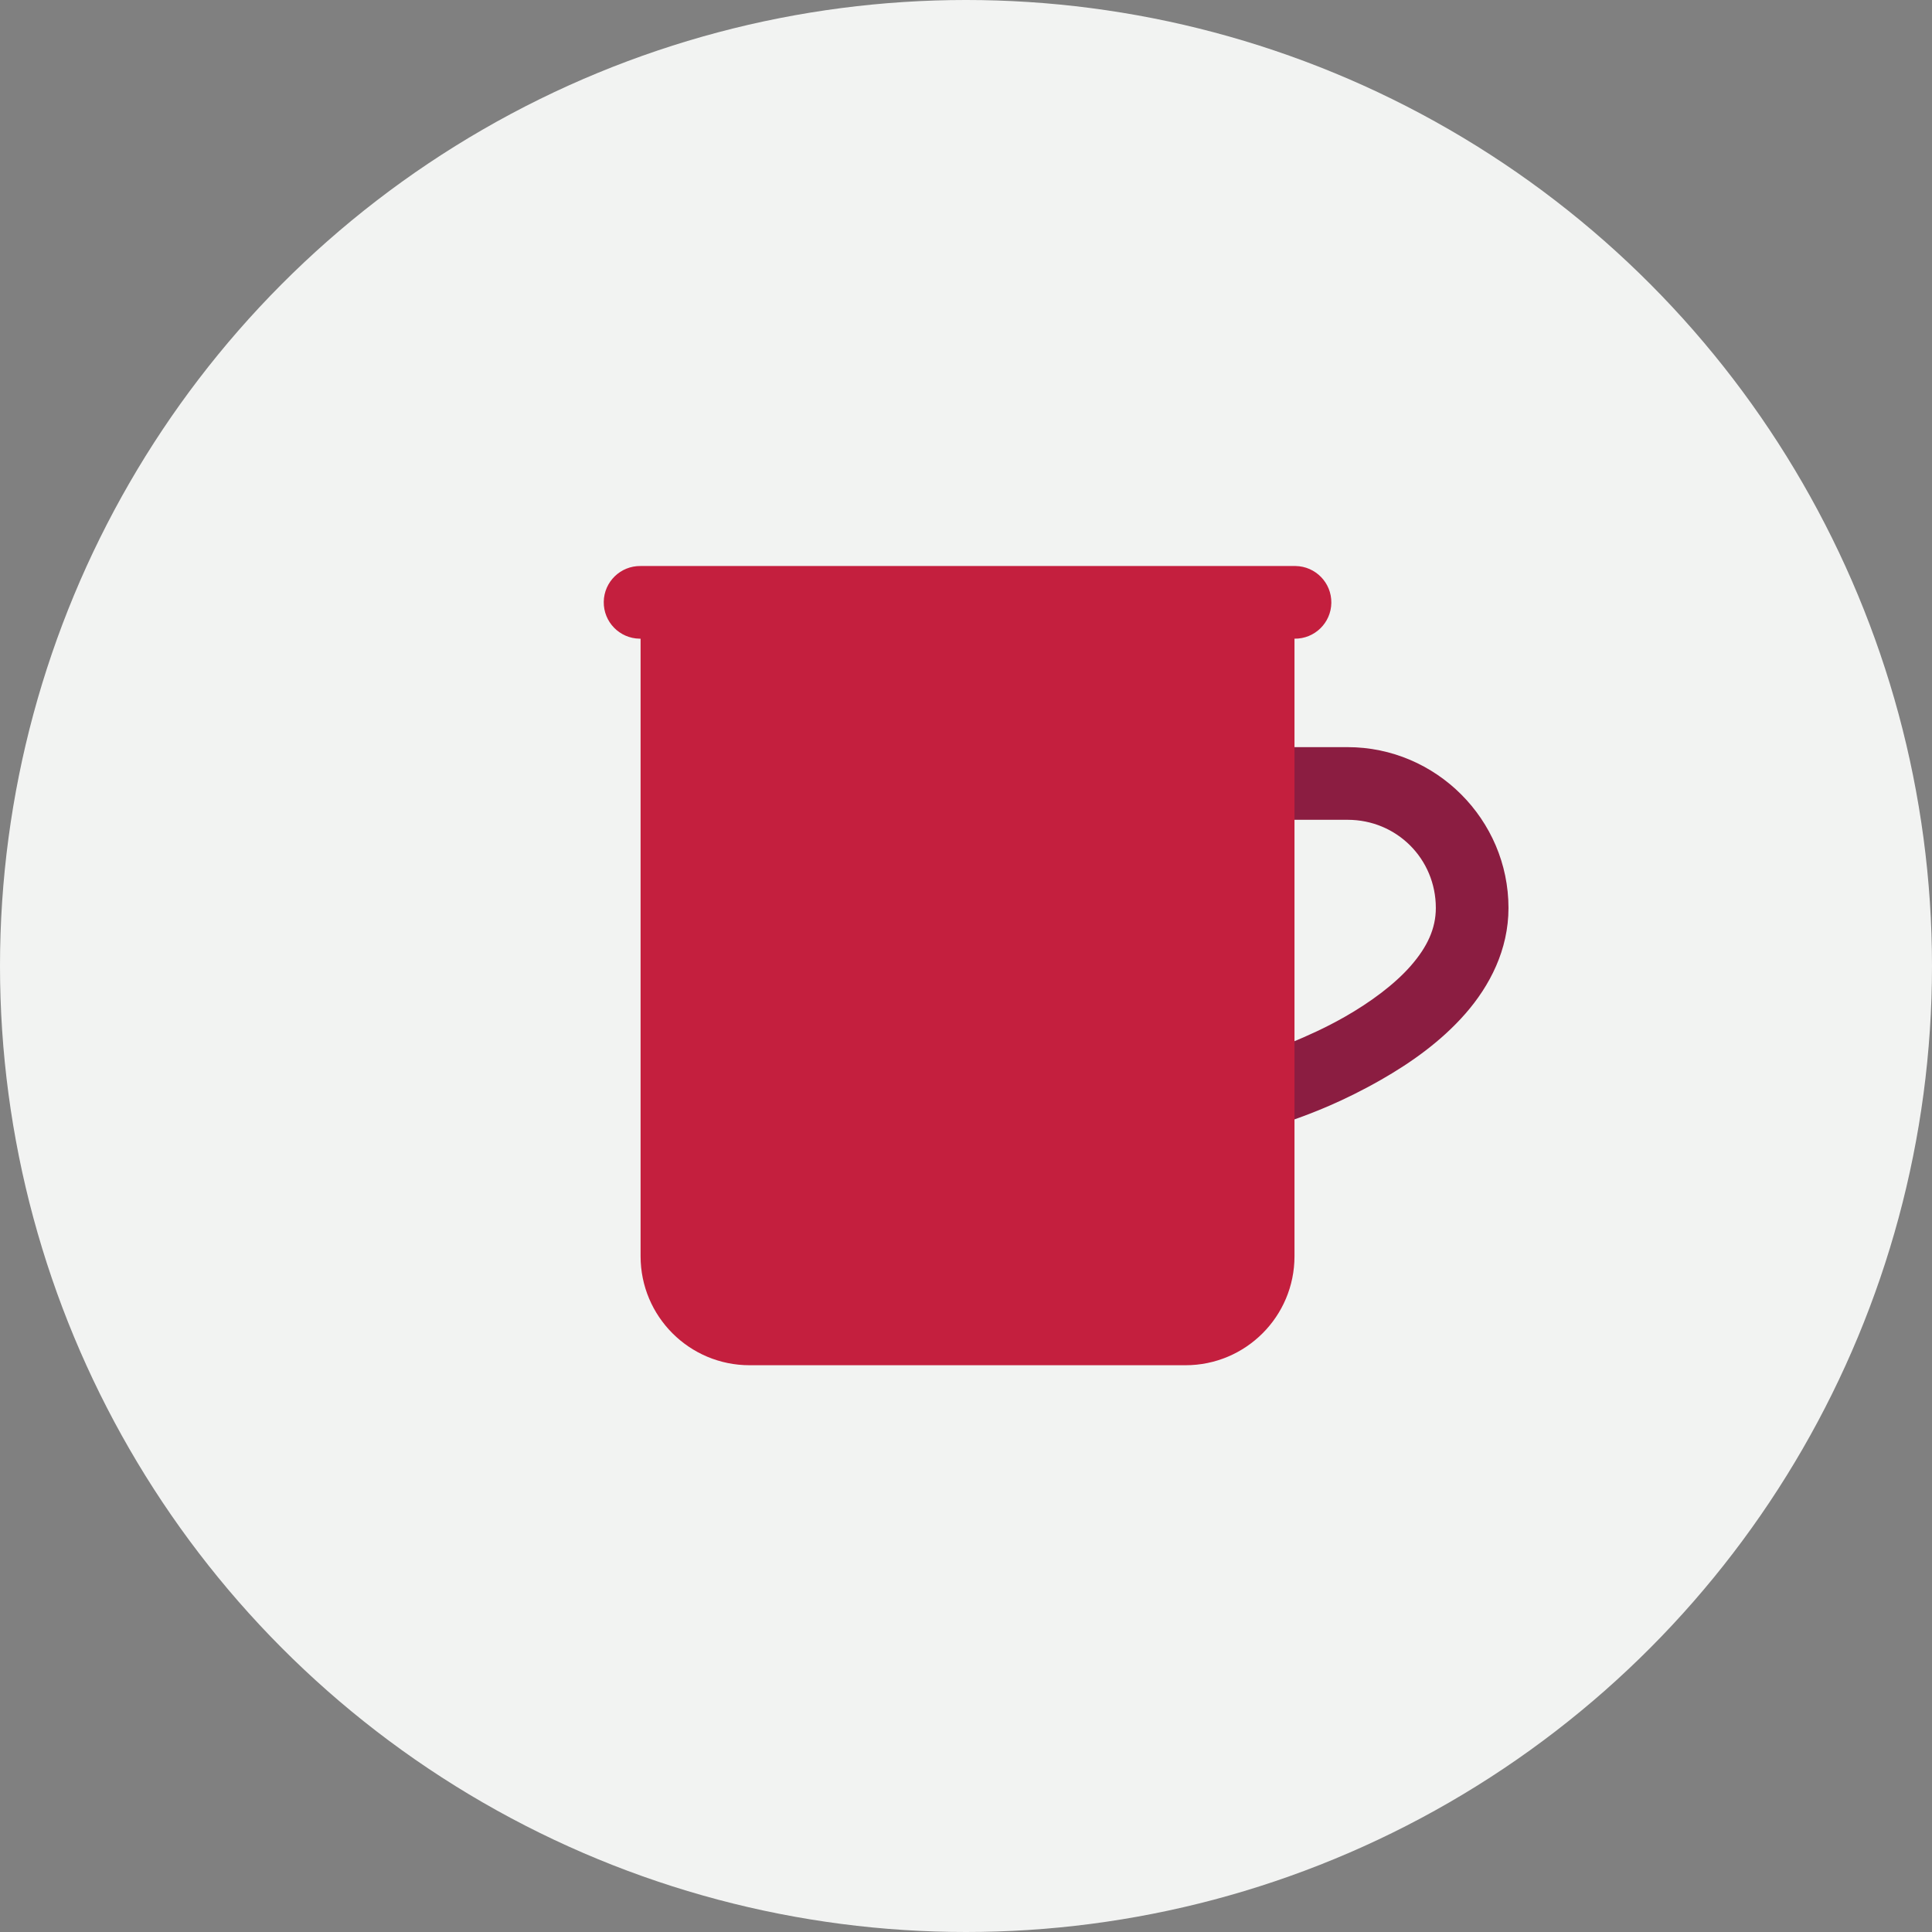
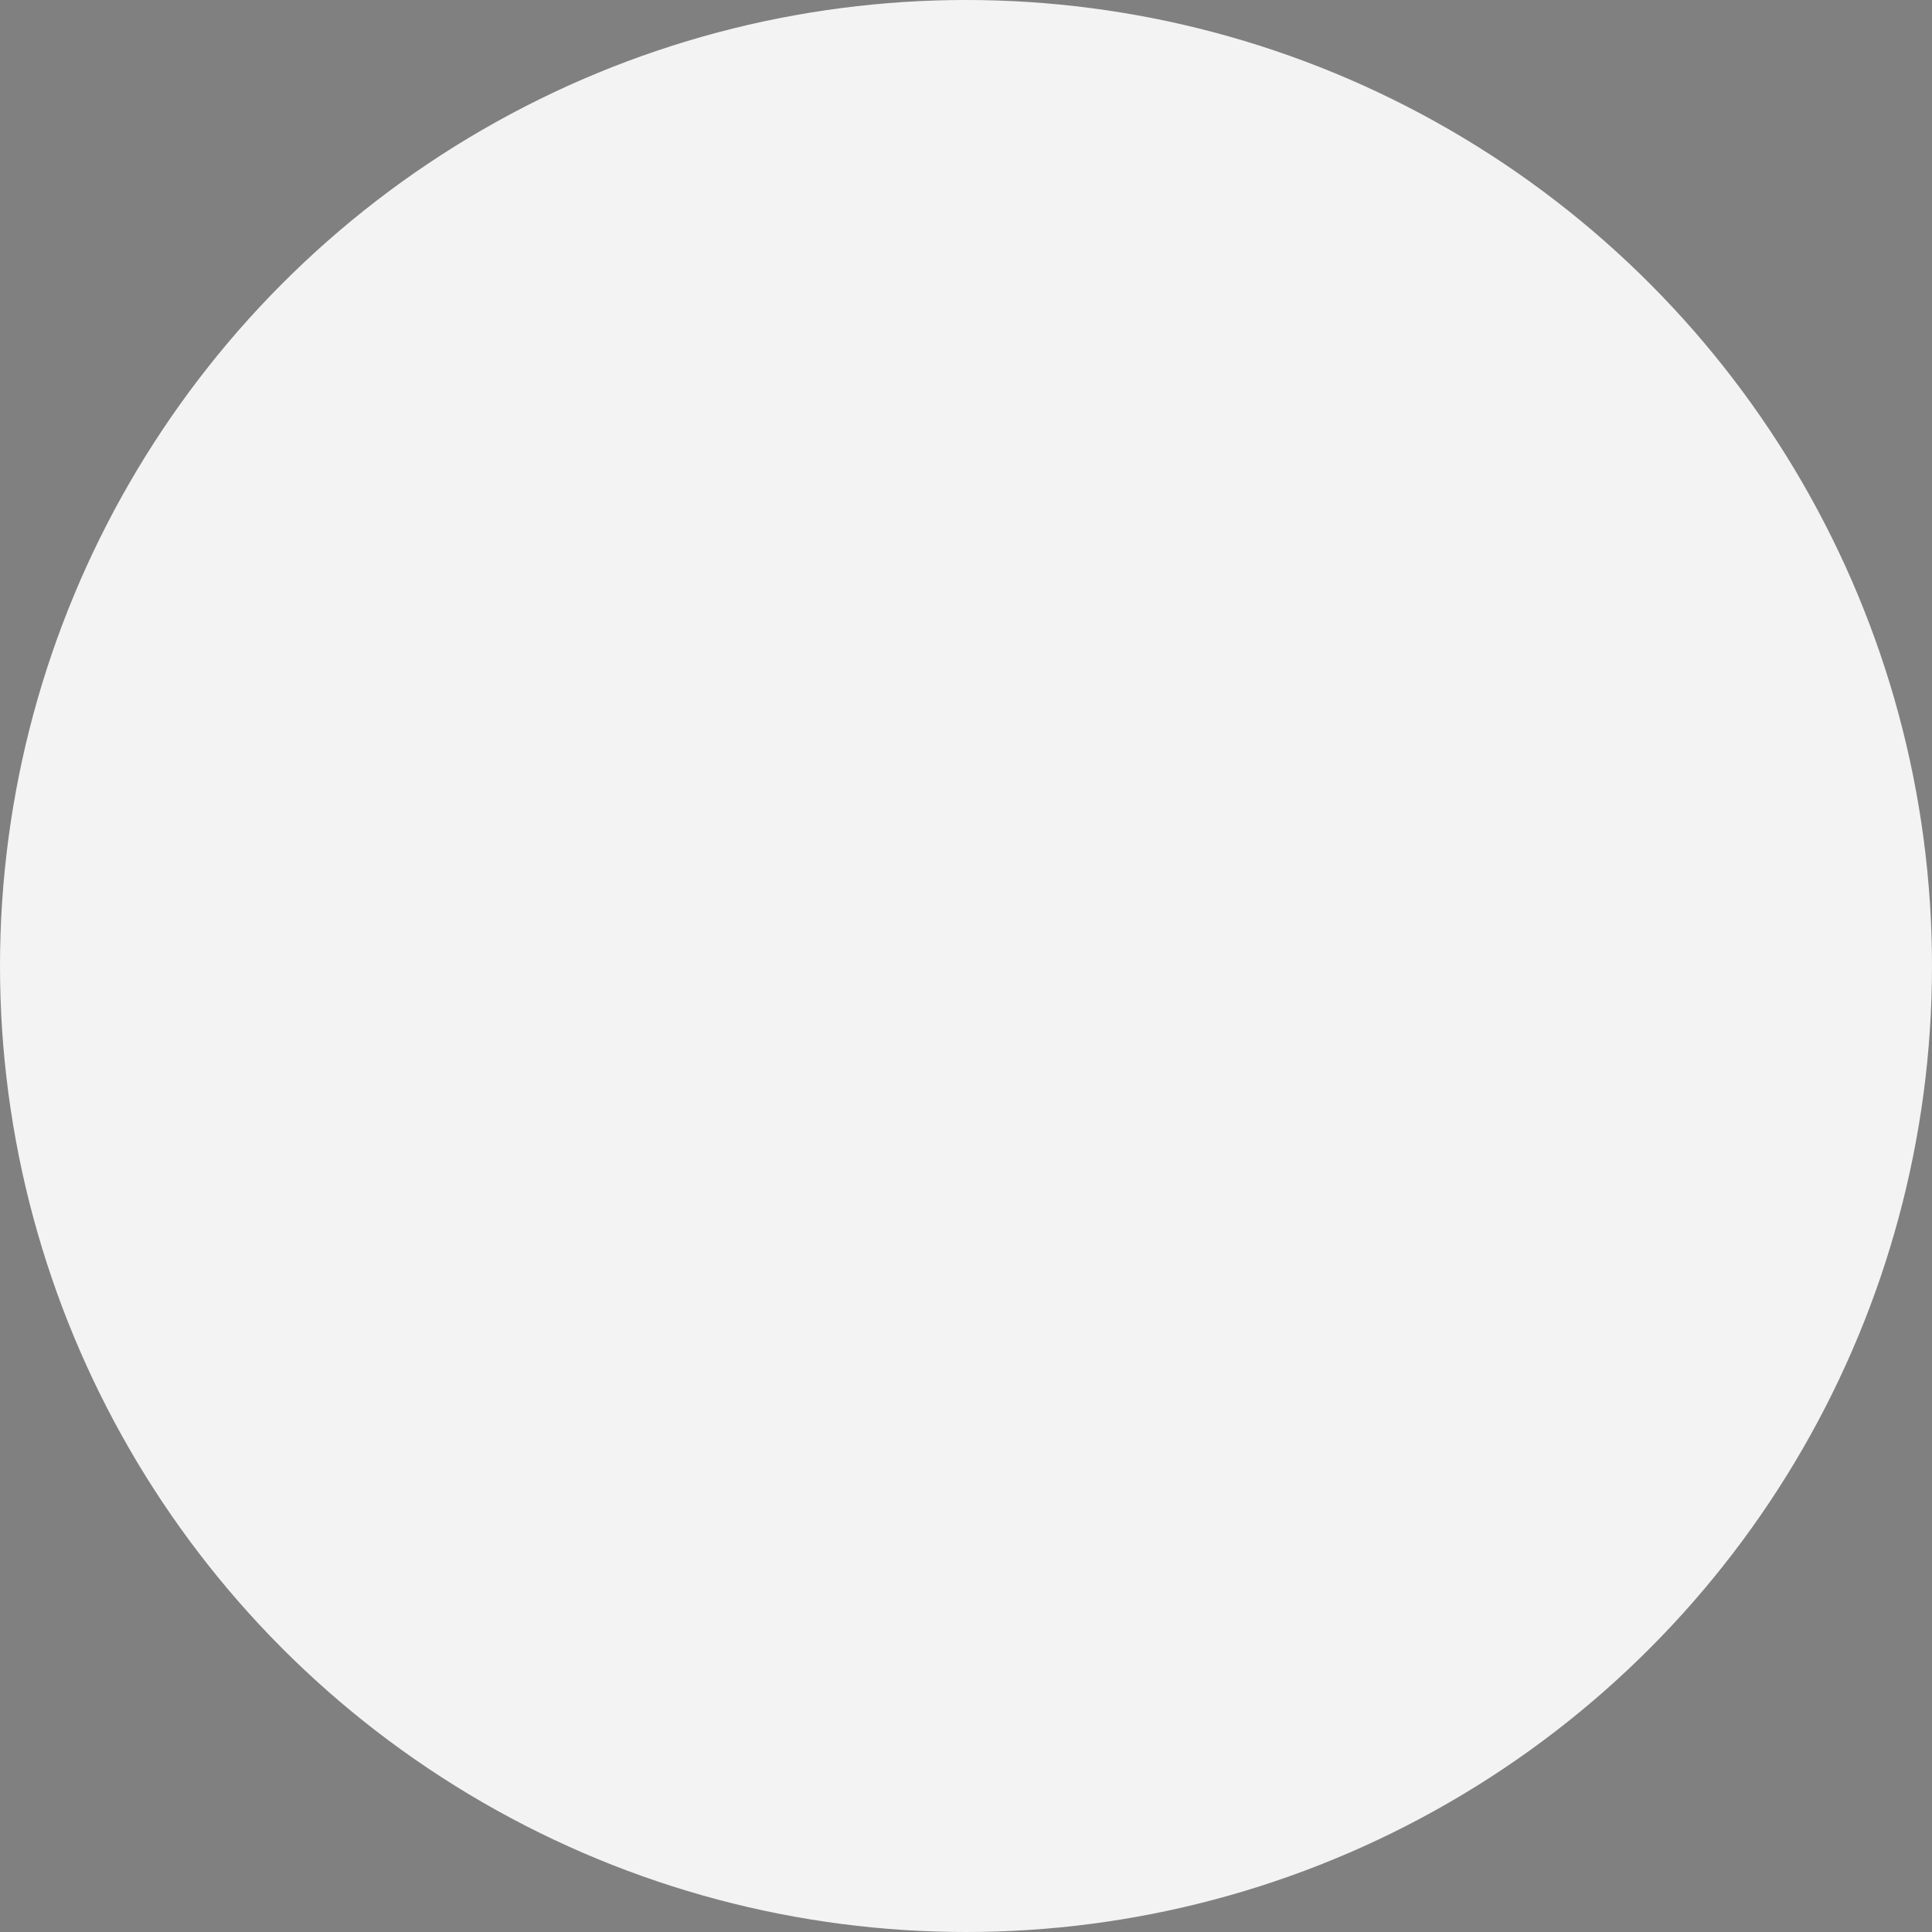
<svg xmlns="http://www.w3.org/2000/svg" width="256px" height="256px" viewBox="0 0 256 256" version="1.1">
  <rect x="0" y="0" width="256" height="256" fill="#808080" stroke="none" />
  <title>Icons/Illustrative/objects/mug-256x256</title>
  <desc>Created with Sketch.</desc>
  <g id="Icons/Illustrative/objects/mug-256x256" stroke="none" stroke-width="1" fill="none" fill-rule="evenodd">
    <g id="Icons/Illustrative/Oval" fill="#F2F3F2">
      <circle id="Oval" cx="128" cy="128" r="128" />
    </g>
-     <path d="M178.559,99 L171,99 L171,108.627 L178.56,108.627 C185.076,108.627 190.255,113.804 190.255,120.313 C190.255,123.036 189.121,125.479 186.936,127.976 C184.752,130.472 181.55,132.815 178.24,134.707 C175.675,136.173 173.205,137.277 171,138.186 L171,148.509 C173.918,147.496 178.024,145.918 183.016,143.065 C186.926,140.831 190.944,138.006 194.175,134.313 C197.407,130.619 199.882,125.844 199.882,120.313 C199.882,108.599 190.278,99 178.559,99" id="Fill-4" fill="#8B1D41" />
-     <path d="M171.527,148.578 L171.527,99.069 L171.527,86.749 L171.527,84.628 C174.186,84.666 176.372,82.541 176.409,79.883 C176.447,77.224 174.322,75.039 171.664,75 C171.618,75 171.573,75 171.527,75 L84.881,75 C82.223,74.964 80.038,77.088 80,79.747 C79.963,82.405 82.088,84.591 84.746,84.628 C84.792,84.629 84.837,84.629 84.881,84.628 L84.881,166.46 C84.881,174.436 91.346,180.901 99.323,180.901 L157.087,180.901 C165.062,180.901 171.527,174.436 171.527,166.46 L171.527,148.578 Z" id="Fill-6" fill="#C41F3E" />
  </g>
</svg>